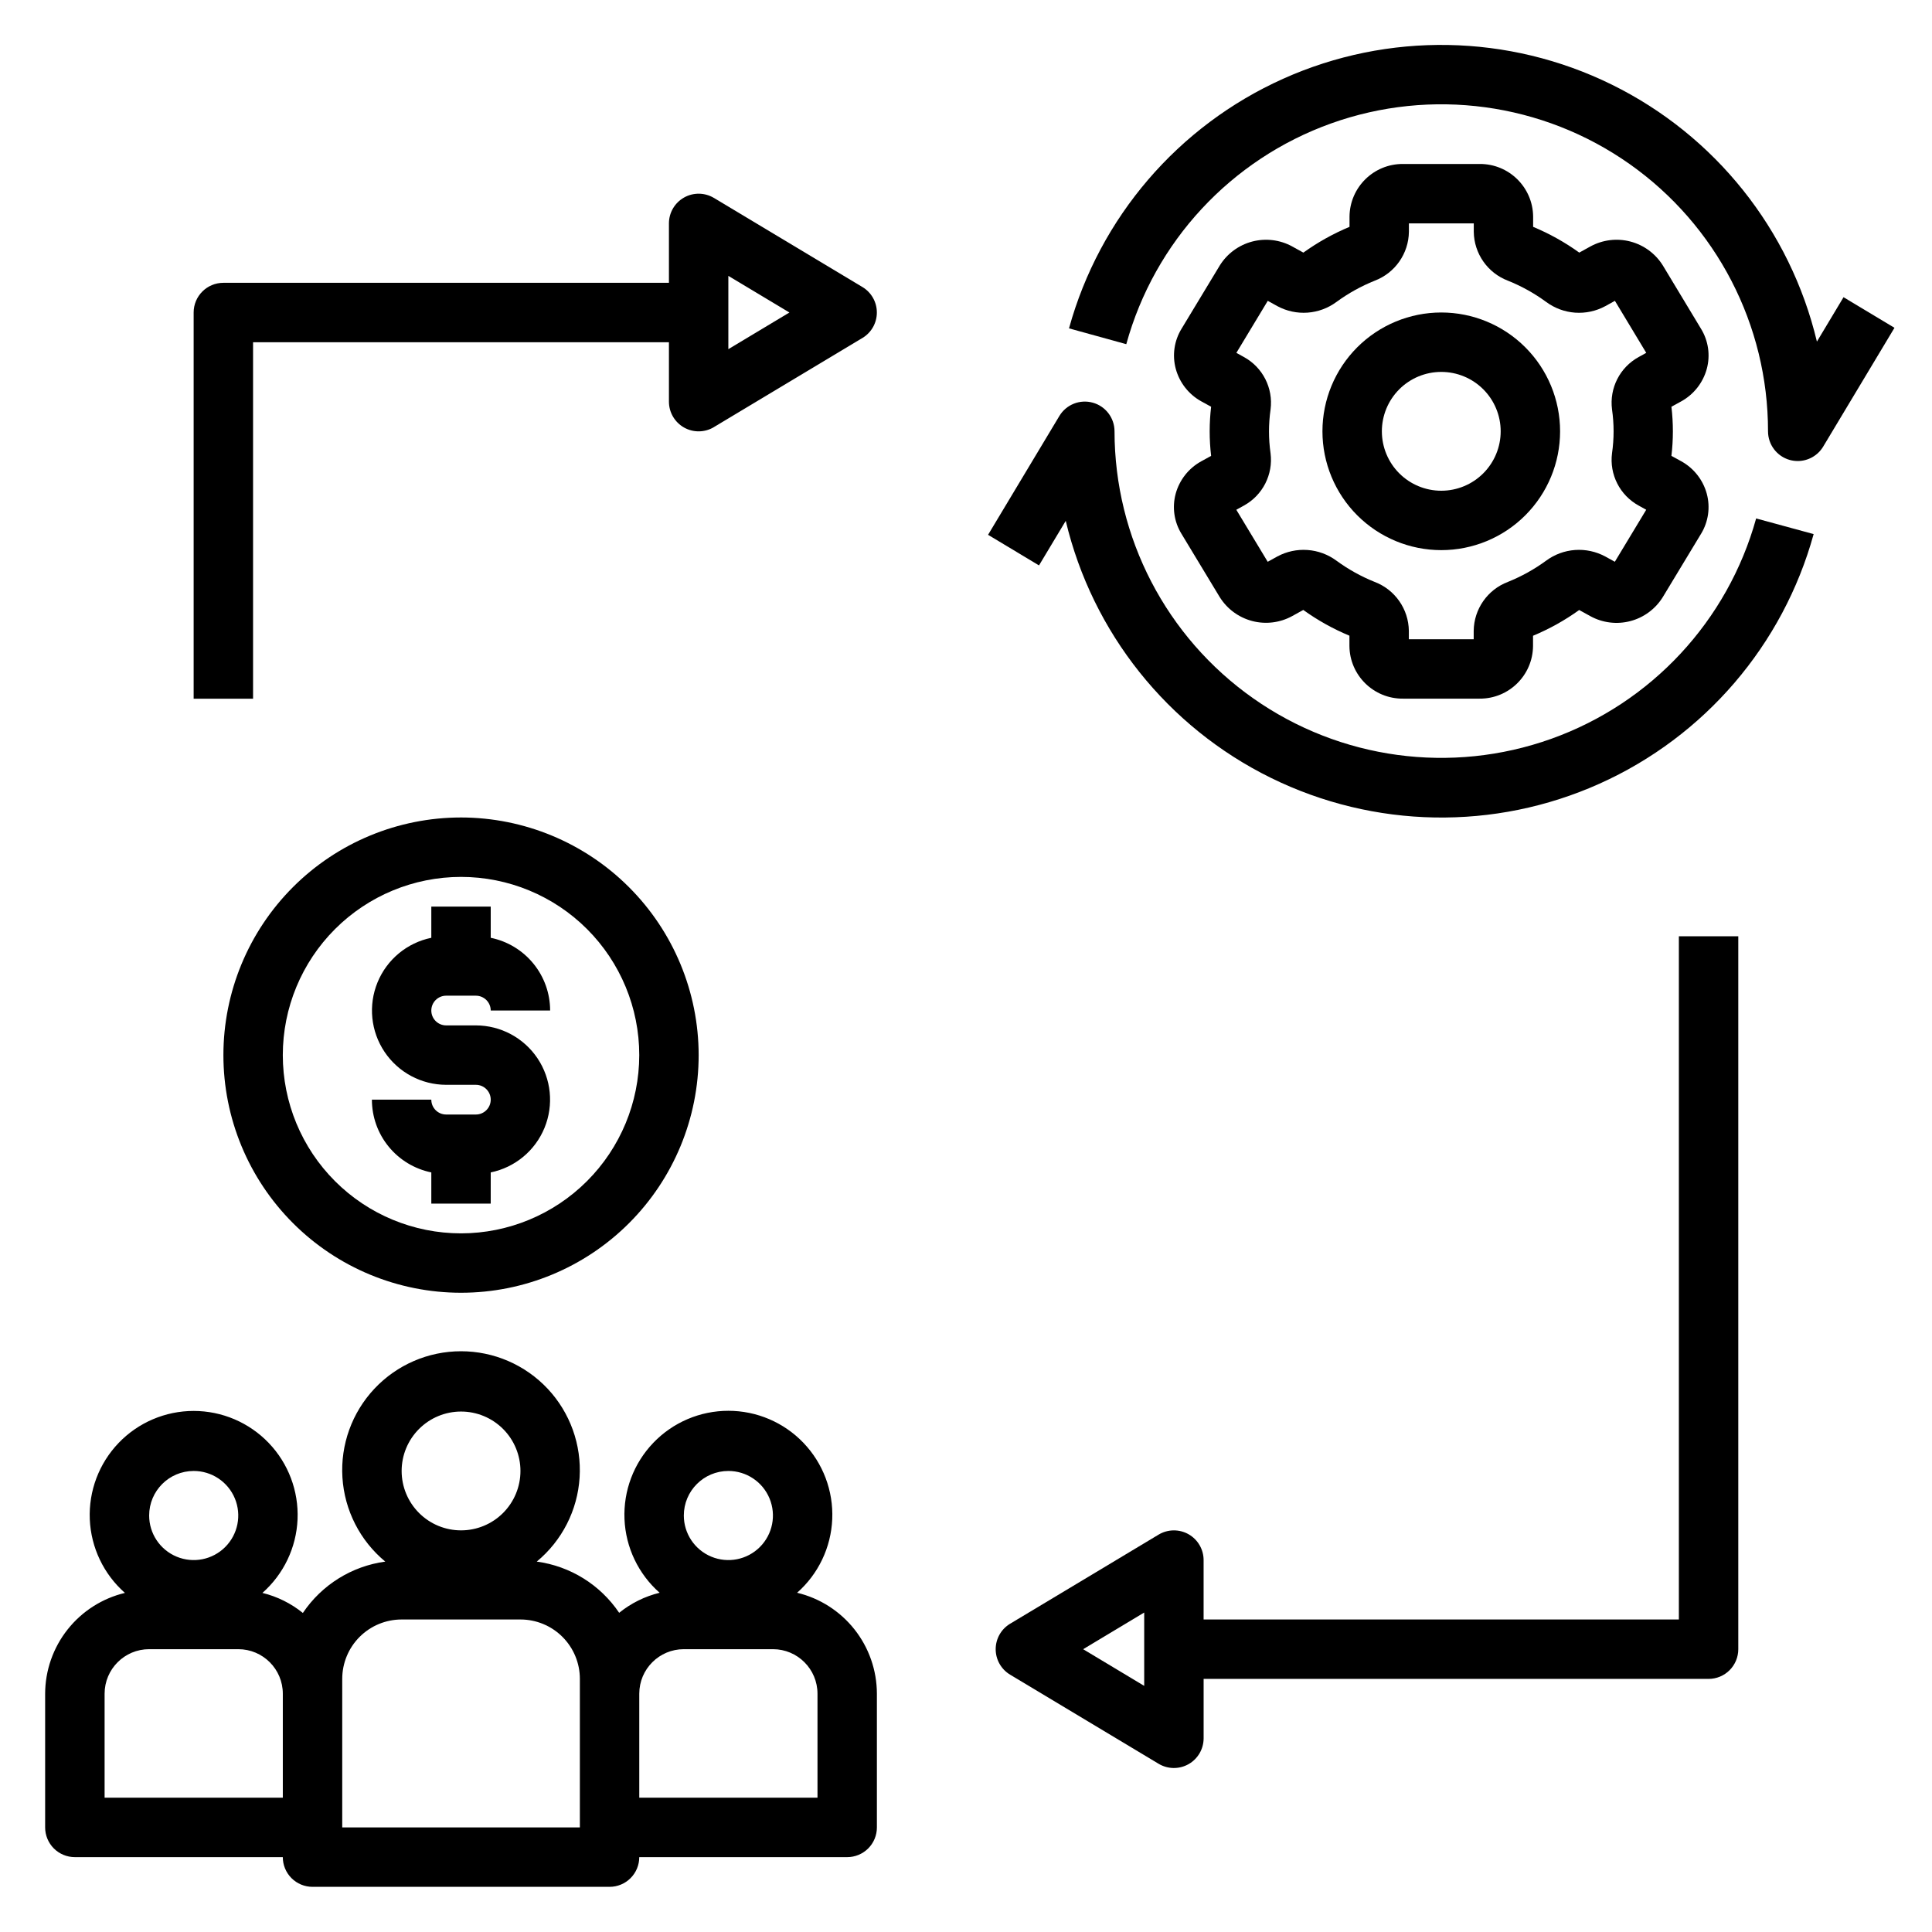
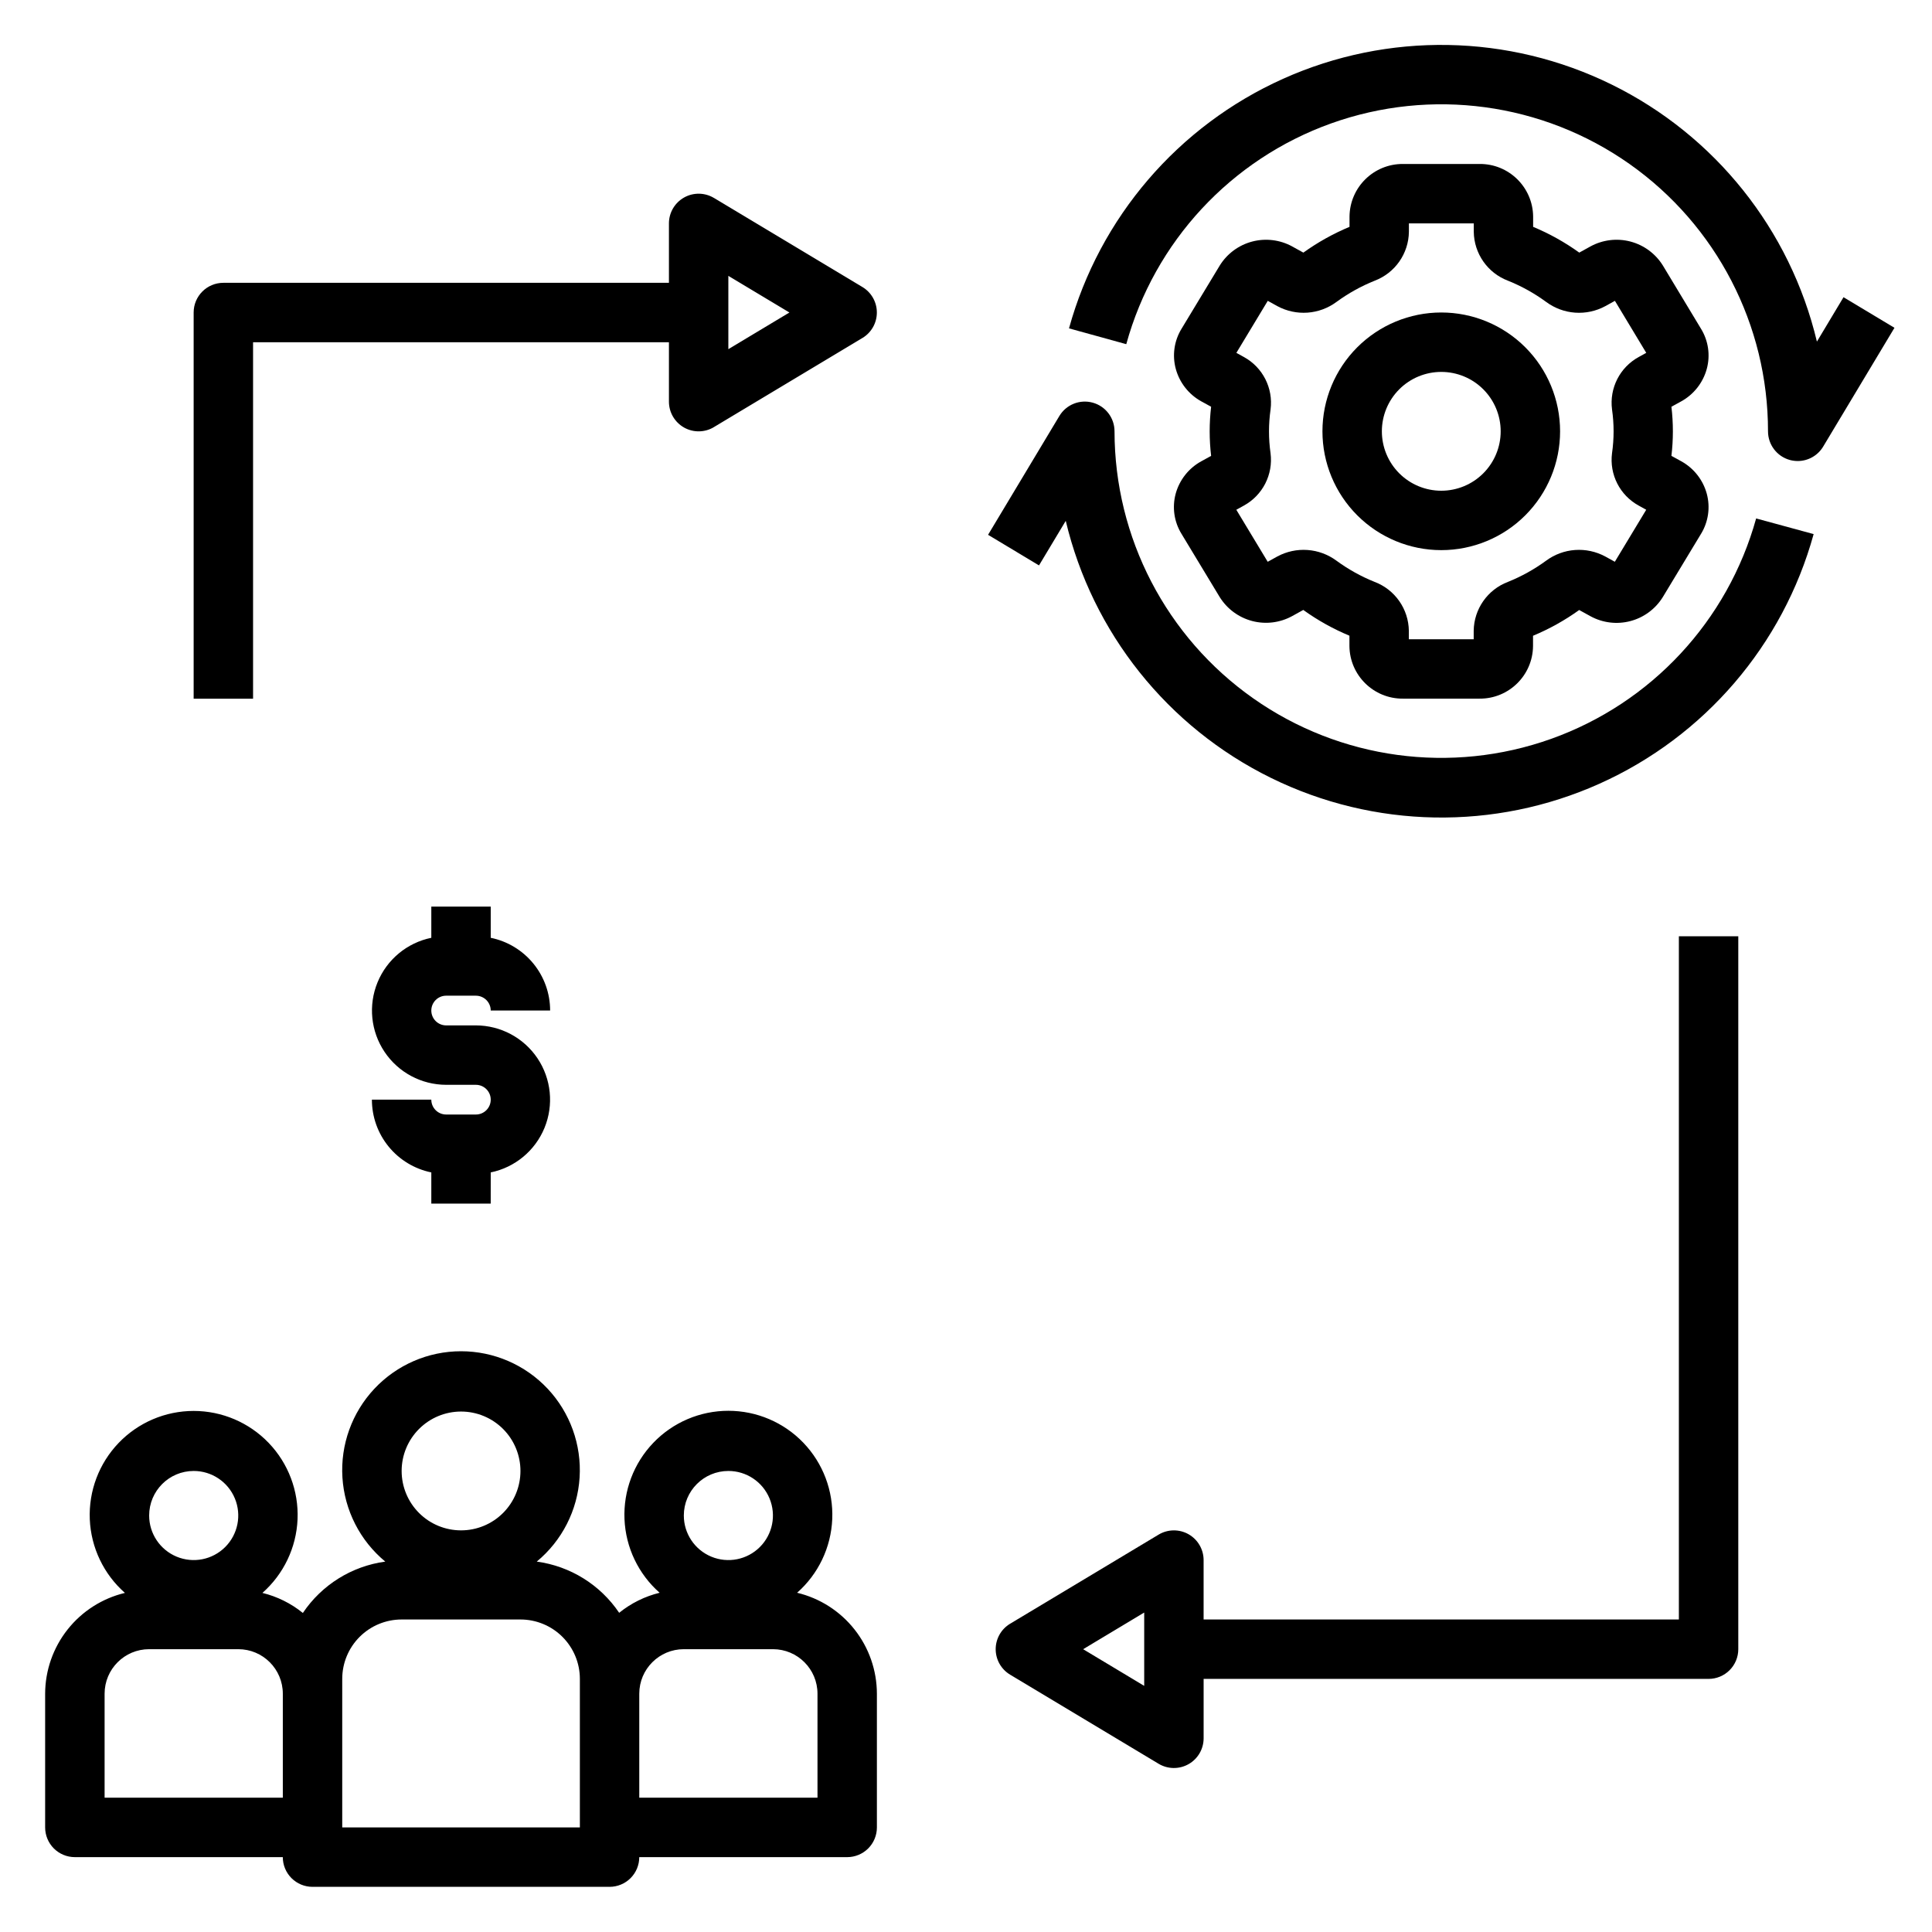
<svg xmlns="http://www.w3.org/2000/svg" fill="#000000" width="800px" height="800px" version="1.1" viewBox="144 144 512 512">
  <g>
    <path d="m262.24 407.87h7.871c1.043 0 2.047 0.414 2.785 1.152 0.738 0.738 1.152 1.738 1.152 2.781h15.742c0-4.535-1.566-8.93-4.438-12.441-2.867-3.516-6.863-5.93-11.305-6.836v-8.273h-15.746v8.273c-6.422 1.316-11.766 5.746-14.254 11.816-2.488 6.066-1.789 12.973 1.863 18.418 3.648 5.449 9.77 8.719 16.328 8.727h7.871c2.176 0 3.938 1.762 3.938 3.934 0 2.176-1.762 3.938-3.938 3.938h-7.871c-2.176 0-3.938-1.762-3.938-3.938h-15.742c0 4.535 1.566 8.934 4.438 12.445 2.867 3.512 6.863 5.926 11.305 6.836v8.273h15.742l0.004-8.273c6.422-1.32 11.766-5.75 14.254-11.816 2.488-6.066 1.789-12.973-1.859-18.422-3.652-5.445-9.773-8.715-16.332-8.723h-7.871c-2.176 0-3.938-1.762-3.938-3.938 0-2.172 1.762-3.934 3.938-3.934z" />
-     <path d="m266.18 360.64c-16.703 0-32.723 6.637-44.531 18.445-11.812 11.812-18.445 27.832-18.445 44.531 0 16.703 6.633 32.723 18.445 44.531 11.809 11.812 27.828 18.445 44.531 18.445 16.699 0 32.719-6.633 44.527-18.445 11.812-11.809 18.445-27.828 18.445-44.531-0.016-16.695-6.656-32.703-18.465-44.508-11.805-11.809-27.812-18.449-44.508-18.469zm0 110.21v0.004c-12.527 0-24.543-4.977-33.398-13.836-8.859-8.855-13.836-20.871-13.836-33.398 0-12.527 4.977-24.539 13.836-33.398 8.855-8.855 20.871-13.832 33.398-13.832 12.523 0 24.539 4.977 33.398 13.832 8.855 8.859 13.832 20.871 13.832 33.398-0.012 12.523-4.992 24.531-13.848 33.387-8.855 8.855-20.863 13.836-33.383 13.848z" />
    <path d="m455.57 274.83c-0.973 3.598-0.426 7.434 1.52 10.613l10.148 16.793v-0.004c1.949 3.133 5.019 5.398 8.59 6.34 3.566 0.938 7.356 0.477 10.594-1.293l2.961-1.637c3.801 2.734 7.906 5.023 12.23 6.824v2.75c0.078 7.762 6.43 13.996 14.195 13.93h20.293c7.75 0.055 14.082-6.168 14.168-13.914v-2.75c4.328-1.801 8.43-4.09 12.234-6.824l2.969 1.637c3.234 1.773 7.023 2.238 10.59 1.301s6.641-3.207 8.586-6.34l10.148-16.793v0.004c1.941-3.18 2.492-7.023 1.52-10.621-1-3.668-3.441-6.773-6.769-8.609l-2.598-1.426h-0.004c0.516-4.324 0.516-8.695 0-13.02l2.606-1.434h0.004c3.324-1.836 5.762-4.941 6.762-8.605 0.973-3.594 0.426-7.434-1.52-10.609l-10.125-16.793c-1.949-3.133-5.019-5.398-8.586-6.34-3.57-0.938-7.359-0.473-10.598 1.293l-2.961 1.637v0.004c-3.801-2.734-7.906-5.027-12.23-6.828v-2.746c-0.09-7.758-6.438-13.984-14.195-13.918h-20.293c-7.75-0.051-14.082 6.168-14.172 13.918v2.746c-4.324 1.805-8.426 4.094-12.23 6.828l-2.969-1.637v-0.004c-3.234-1.766-7.023-2.227-10.59-1.293-3.566 0.938-6.637 3.203-8.586 6.332l-10.148 16.793c-1.945 3.18-2.492 7.019-1.52 10.617 1 3.668 3.441 6.777 6.769 8.613l2.598 1.426c-0.512 4.324-0.512 8.695 0 13.02l-2.606 1.434c-3.328 1.824-5.777 4.926-6.785 8.586zm24.727-16.531c0.004-1.941 0.145-3.879 0.418-5.801 0.73-5.648-2.082-11.168-7.086-13.895l-1.977-1.094 8.32-13.785 2.551 1.41c2.449 1.32 5.223 1.918 7.996 1.719 2.777-0.199 5.438-1.188 7.672-2.844 3.121-2.285 6.516-4.172 10.105-5.613 5.406-2.047 9.008-7.195 9.078-12.973v-2.227h17.191v2.227c0.07 5.777 3.672 10.926 9.078 12.973 3.586 1.441 6.981 3.328 10.098 5.613 2.234 1.66 4.898 2.648 7.672 2.848 2.777 0.199 5.555-0.398 8.004-1.723l2.551-1.41 8.305 13.785-1.984 1.094c-5.004 2.731-7.816 8.25-7.086 13.902 0.555 3.844 0.555 7.75 0 11.598-0.73 5.648 2.082 11.164 7.086 13.891l1.977 1.094-8.32 13.785-2.551-1.41v0.004c-2.449-1.32-5.223-1.914-8-1.715-2.773 0.199-5.434 1.184-7.668 2.84-3.121 2.285-6.516 4.168-10.105 5.613-5.406 2.047-9.008 7.191-9.078 12.973v2.227h-17.184v-2.227c-0.074-5.781-3.672-10.926-9.078-12.973-3.586-1.441-6.981-3.328-10.098-5.613-2.238-1.656-4.898-2.641-7.676-2.84-2.773-0.199-5.547 0.395-8 1.715l-2.551 1.41-8.32-13.785 1.984-1.094v-0.004c5.004-2.727 7.816-8.25 7.086-13.898-0.273-1.922-0.41-3.856-0.41-5.797z" />
    <path d="m525.95 289.79c8.352 0 16.363-3.316 22.266-9.223 5.906-5.902 9.223-13.914 9.223-22.266 0-8.352-3.316-16.359-9.223-22.266-5.902-5.902-13.914-9.223-22.266-9.223-8.348 0-16.359 3.32-22.266 9.223-5.902 5.906-9.223 13.914-9.223 22.266 0 8.352 3.32 16.363 9.223 22.266 5.906 5.906 13.918 9.223 22.266 9.223zm0-47.23c4.176 0 8.184 1.656 11.133 4.609 2.953 2.953 4.613 6.957 4.613 11.133s-1.66 8.18-4.613 11.133c-2.949 2.953-6.957 4.613-11.133 4.613s-8.18-1.66-11.133-4.613c-2.949-2.953-4.609-6.957-4.609-11.133s1.66-8.18 4.609-11.133c2.953-2.953 6.957-4.609 11.133-4.609z" />
-     <path d="m625.5 234.53c-7.066-29.664-26.992-54.633-54.352-68.102-27.359-13.469-59.301-14.035-87.121-1.543-27.816 12.488-48.617 36.738-56.73 66.137l15.176 4.188h0.004c7.492-27.172 27.742-48.996 54.277-58.5 26.535-9.5 56.035-5.496 79.078 10.742 23.039 16.234 36.734 42.668 36.711 70.852 0 3.539 2.359 6.644 5.769 7.59 0.688 0.188 1.395 0.281 2.102 0.285 2.766-0.004 5.324-1.453 6.746-3.82l18.895-31.488-13.5-8.109z" />
+     <path d="m625.5 234.53c-7.066-29.664-26.992-54.633-54.352-68.102-27.359-13.469-59.301-14.035-87.121-1.543-27.816 12.488-48.617 36.738-56.73 66.137l15.176 4.188c7.492-27.172 27.742-48.996 54.277-58.5 26.535-9.5 56.035-5.496 79.078 10.742 23.039 16.234 36.734 42.668 36.711 70.852 0 3.539 2.359 6.644 5.769 7.59 0.688 0.188 1.395 0.281 2.102 0.285 2.766-0.004 5.324-1.453 6.746-3.82l18.895-31.488-13.5-8.109z" />
    <path d="m433.59 250.71c-3.41-0.945-7.027 0.5-8.848 3.531l-18.895 31.488 13.5 8.109 7.086-11.809c7.062 29.668 26.992 54.637 54.352 68.105s59.301 14.035 87.121 1.543c27.816-12.492 48.617-36.738 56.727-66.137l-15.238-4.148c-7.523 27.133-27.773 48.914-54.285 58.398-26.516 9.48-55.984 5.477-79.008-10.734-23.023-16.207-36.73-42.602-36.742-70.762 0-3.539-2.359-6.641-5.769-7.586z" />
    <path d="m163.84 636.16h55.105c0 2.086 0.828 4.09 2.305 5.566 1.477 1.477 3.481 2.305 5.566 2.305h78.723c2.086 0 4.09-0.828 5.566-2.305 1.477-1.477 2.305-3.481 2.305-5.566h55.105c2.086 0 4.09-0.832 5.566-2.305 1.477-1.477 2.305-3.481 2.305-5.566v-35.426c-0.008-6.188-2.098-12.191-5.934-17.047-3.836-4.856-9.191-8.277-15.211-9.719 5.633-4.965 8.996-12.012 9.312-19.512 0.316-7.504-2.445-14.809-7.641-20.227-5.195-5.422-12.379-8.484-19.887-8.484-7.508 0-14.691 3.062-19.887 8.484-5.199 5.418-7.957 12.723-7.641 20.227 0.312 7.5 3.676 14.547 9.309 19.512-3.922 0.961-7.582 2.773-10.719 5.312-5.012-7.43-12.957-12.367-21.84-13.57 6.699-5.543 10.809-13.605 11.355-22.285 0.543-8.676-2.523-17.191-8.473-23.531-5.953-6.336-14.262-9.93-22.953-9.93-8.695 0-17.004 3.594-22.953 9.93-5.953 6.34-9.02 14.855-8.477 23.531 0.547 8.68 4.656 16.742 11.355 22.285-8.891 1.211-16.836 6.164-21.84 13.613-3.137-2.543-6.797-4.356-10.719-5.316 5.633-4.965 8.996-12.012 9.312-19.512 0.312-7.504-2.445-14.809-7.641-20.227-5.199-5.422-12.379-8.484-19.891-8.484-7.508 0-14.688 3.062-19.887 8.484-5.195 5.418-7.953 12.723-7.641 20.227 0.316 7.5 3.68 14.547 9.312 19.512-6.012 1.438-11.363 4.856-15.199 9.703-3.836 4.848-5.93 10.844-5.945 17.023v35.426c0 2.086 0.832 4.09 2.305 5.566 1.477 1.473 3.481 2.305 5.566 2.305zm173.19-102.34c4.773 0 9.082 2.875 10.906 7.289 1.828 4.41 0.82 9.488-2.559 12.867-3.375 3.379-8.457 4.387-12.867 2.559-4.414-1.828-7.289-6.133-7.289-10.906 0-6.523 5.285-11.809 11.809-11.809zm-23.617 59.039c0-6.523 5.285-11.809 11.809-11.809h23.617c6.519 0 11.805 5.285 11.805 11.809v27.551h-47.23zm-47.23-74.785c4.176 0 8.18 1.66 11.133 4.613 2.949 2.953 4.609 6.957 4.609 11.133s-1.66 8.18-4.609 11.133c-2.953 2.953-6.957 4.609-11.133 4.609s-8.184-1.656-11.133-4.609c-2.953-2.953-4.613-6.957-4.613-11.133s1.66-8.18 4.613-11.133c2.949-2.953 6.957-4.613 11.133-4.613zm-31.488 70.848c0-4.176 1.656-8.18 4.609-11.133s6.957-4.609 11.133-4.609h31.488c4.176 0 8.18 1.656 11.133 4.609s4.613 6.957 4.613 11.133v39.359l-62.977 0.004zm-39.363-55.102c4.777 0 9.082 2.875 10.91 7.289 1.828 4.41 0.816 9.488-2.559 12.867-3.379 3.379-8.457 4.387-12.867 2.559-4.414-1.828-7.289-6.133-7.289-10.906 0-6.523 5.285-11.809 11.805-11.809zm-23.613 59.039c0-6.523 5.285-11.809 11.809-11.809h23.617-0.004c6.523 0 11.809 5.285 11.809 11.809v27.551h-47.23z" />
    <path d="m458.98 550.59c-2.473-1.398-5.504-1.359-7.938 0.102l-39.359 23.617c-2.367 1.422-3.816 3.984-3.816 6.746 0 2.762 1.449 5.324 3.816 6.746l39.359 23.617c2.434 1.461 5.461 1.5 7.934 0.102 2.469-1.395 3.992-4.012 3.996-6.848v-15.746h133.82c2.086 0 4.09-0.828 5.566-2.305 1.473-1.477 2.305-3.477 2.305-5.566v-188.93h-15.746v181.06h-125.95v-15.746c0-2.832-1.527-5.449-3.992-6.848zm-11.754 40.18-16.184-9.715 16.184-9.715z" />
    <path d="m333.2 257.18 39.359-23.617h0.004c2.367-1.422 3.812-3.981 3.812-6.746 0-2.762-1.445-5.32-3.812-6.746l-39.359-23.617-0.004 0.004c-2.43-1.461-5.461-1.504-7.93-0.105-2.469 1.398-3.996 4.012-3.996 6.852v15.742h-118.08c-4.348 0-7.875 3.523-7.875 7.871v102.34h15.746v-94.461h110.21v15.742c0 2.836 1.527 5.453 3.996 6.852 2.469 1.395 5.5 1.355 7.93-0.105zm3.82-40.074 16.184 9.711-16.184 9.715z" />
  </g>
</svg>